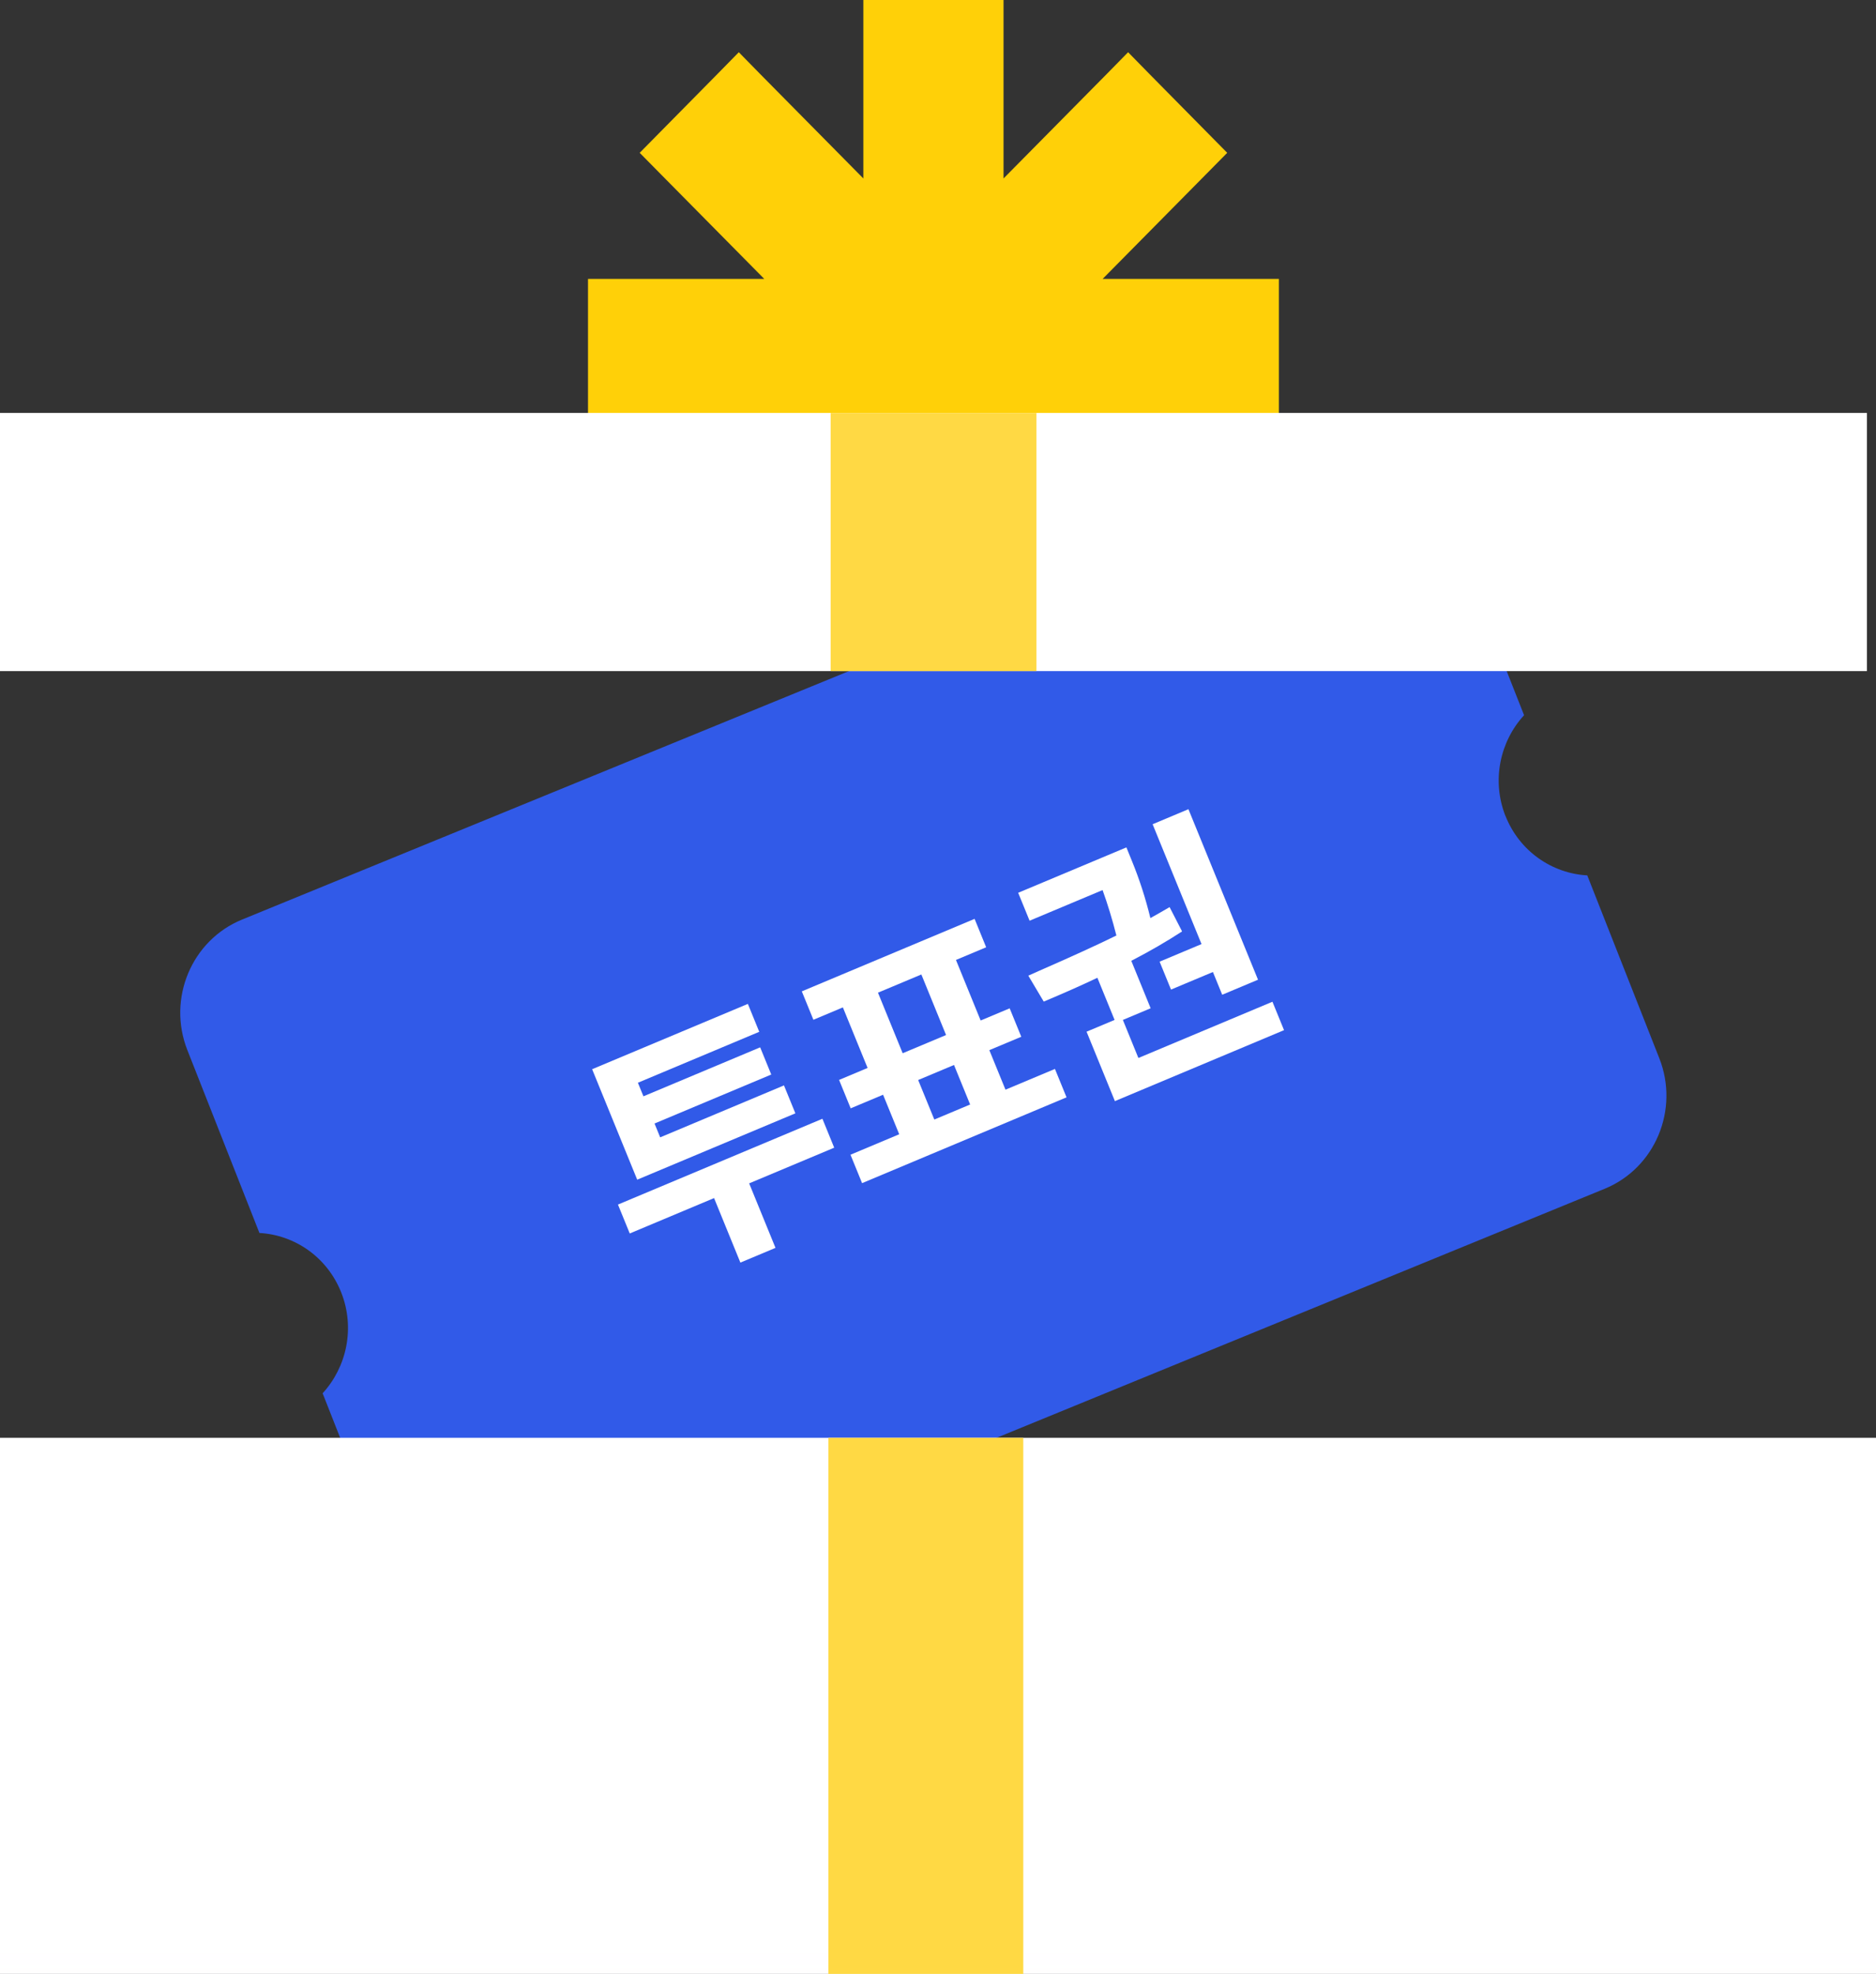
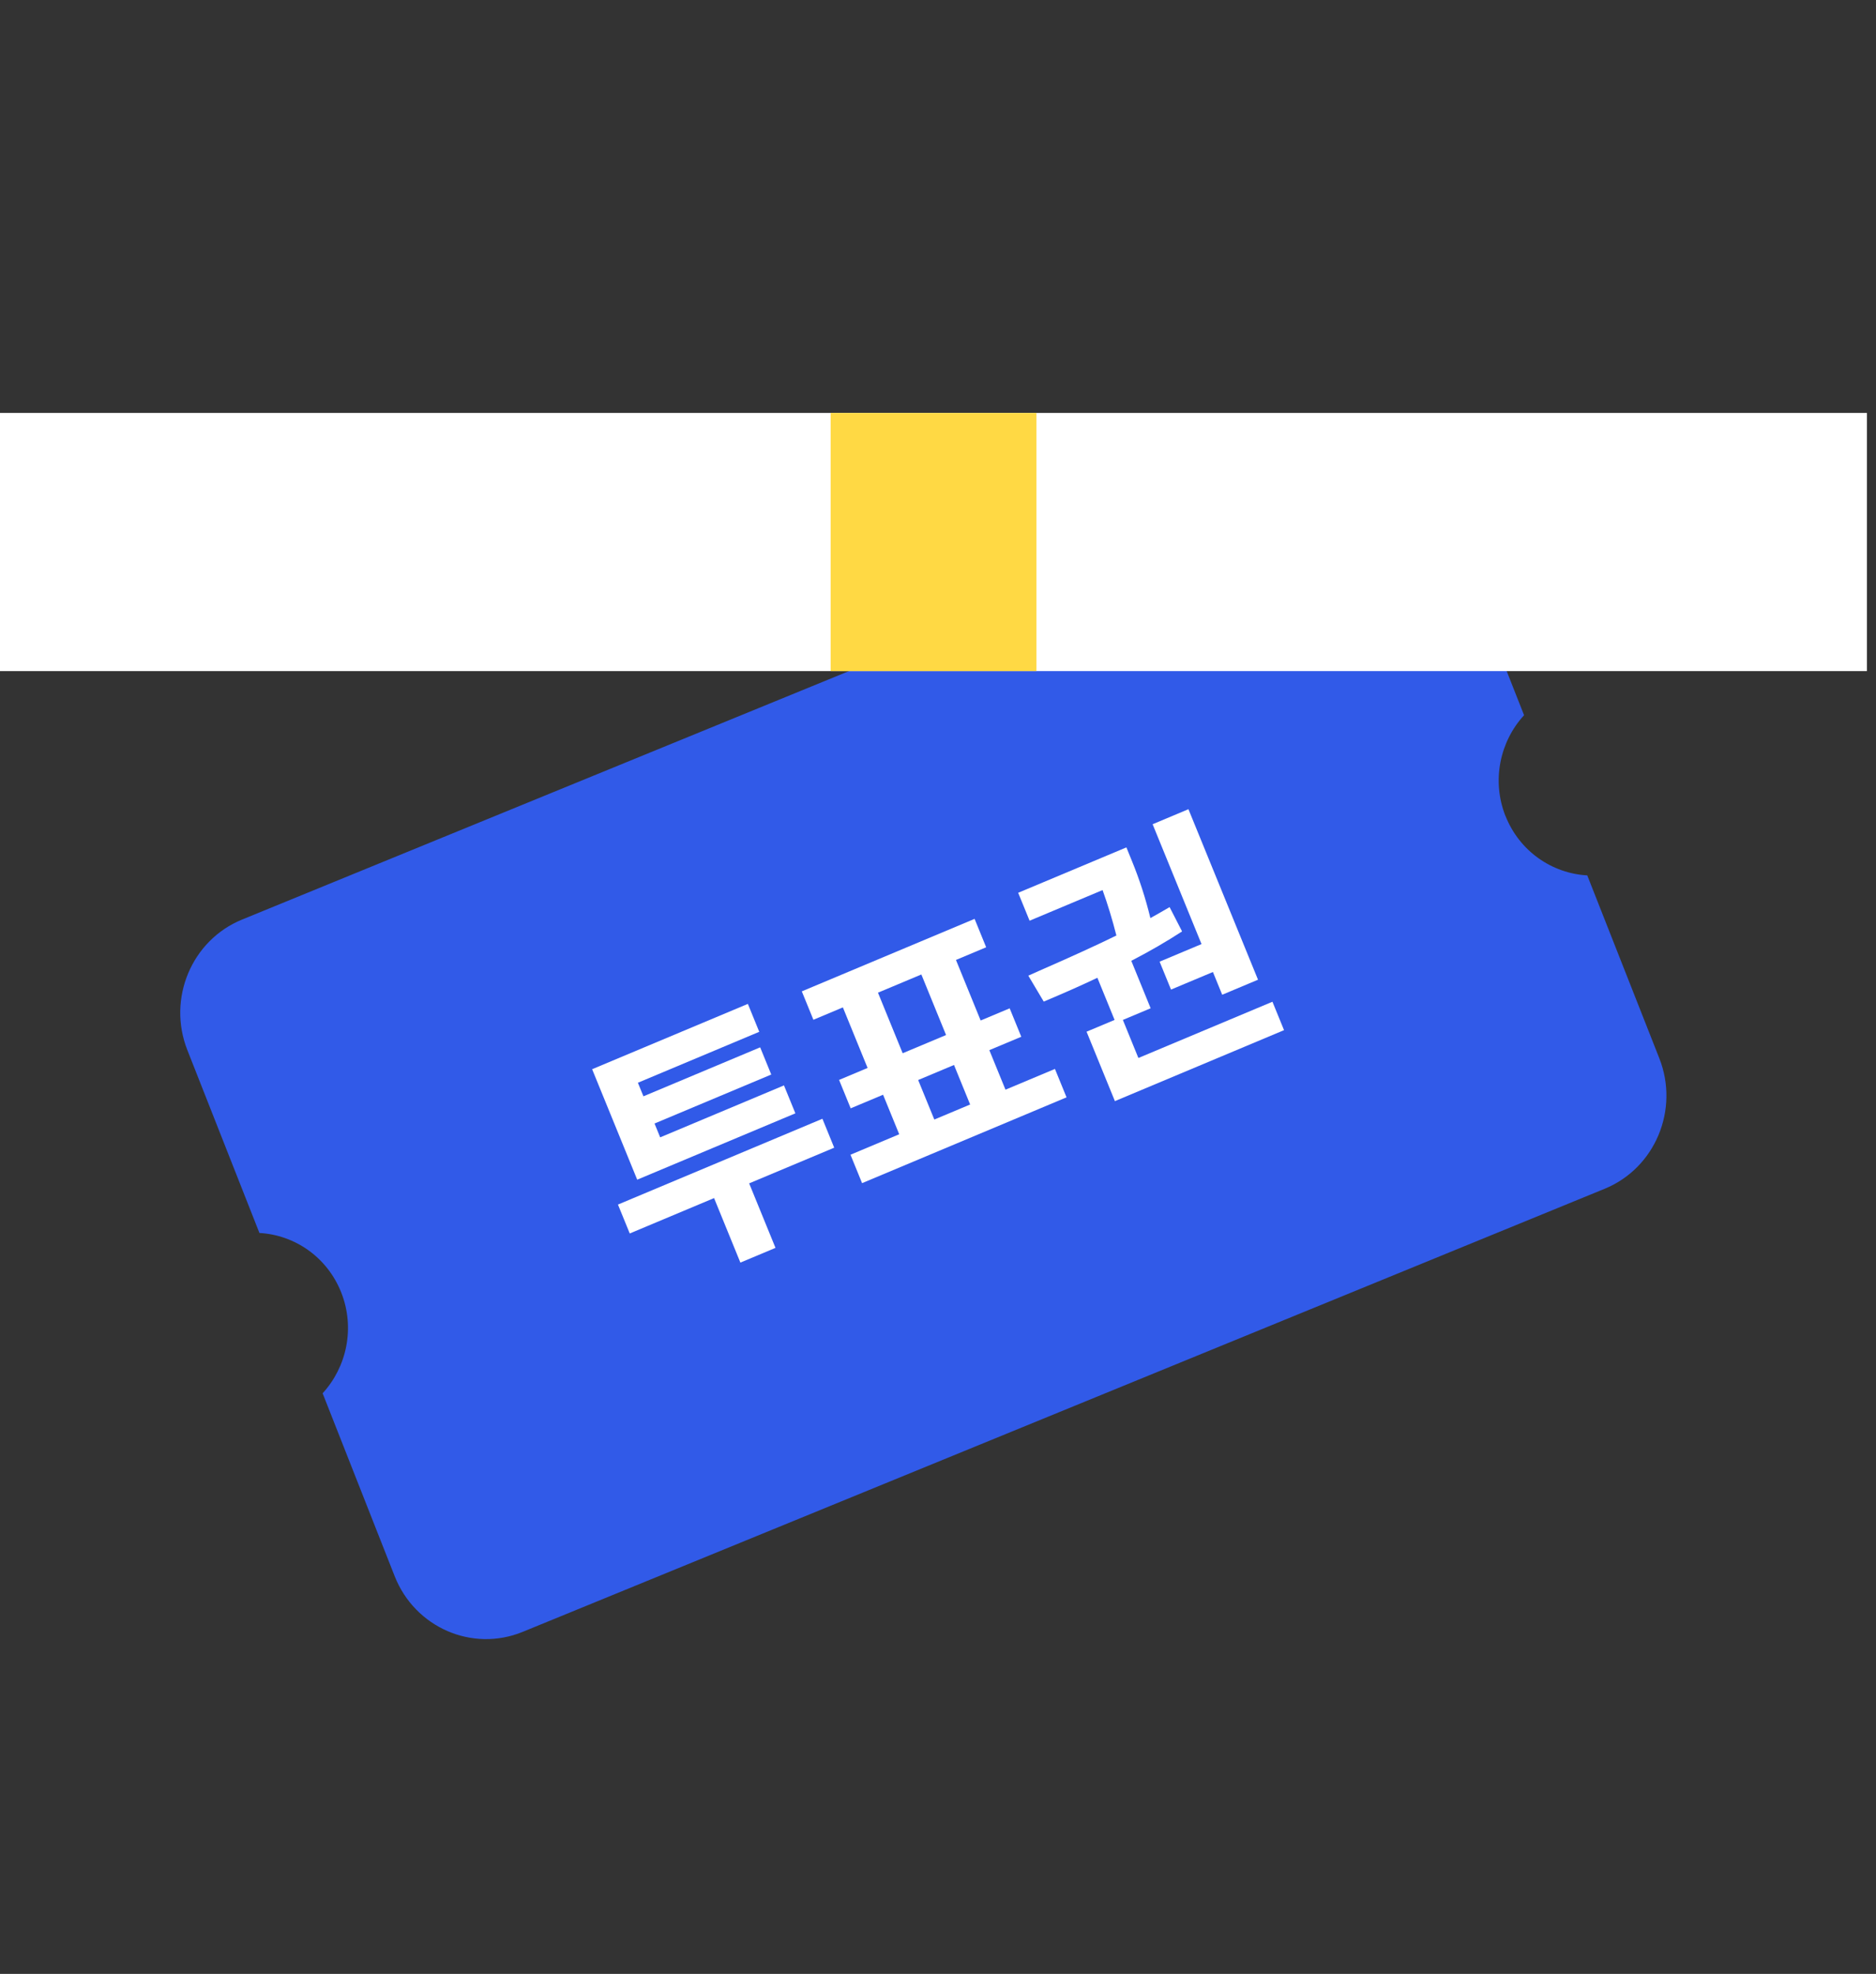
<svg xmlns="http://www.w3.org/2000/svg" width="77" height="81" viewBox="0 0 77 81" fill="none">
  <rect x="0" y="0" width="77" height="81" fill="#333333" stroke="none" />
  <path d="M61.79 33.483C61.216 32.027 61.567 30.424 62.555 29.349L59.597 21.845C58.766 19.735 56.412 18.712 54.342 19.559L9.933 37.736C7.863 38.583 6.859 40.982 7.69 43.091L10.648 50.596C12.093 50.675 13.432 51.585 14.007 53.041C14.581 54.496 14.23 56.099 13.242 57.174L16.199 64.679C17.031 66.788 19.385 67.811 21.455 66.964L65.863 48.782C67.933 47.935 68.938 45.536 68.106 43.427L65.149 35.922C63.704 35.842 62.365 34.933 61.79 33.477V33.483Z" fill="#315AE8" />
  <path d="M51.635 40.203L50.165 40.82L49.784 39.887L48.064 40.608L47.596 39.463L49.316 38.741L47.309 33.823L48.779 33.206L51.635 40.203ZM42.638 39.844C43.987 39.255 45.048 38.77 45.822 38.389C45.655 37.731 45.466 37.11 45.255 36.525L42.259 37.782L41.791 36.636L46.233 34.773L46.369 35.108L46.462 35.336C46.77 36.09 47.022 36.869 47.217 37.674C47.434 37.555 47.697 37.405 48.006 37.224L48.518 38.221C47.892 38.63 47.198 39.032 46.434 39.428L47.228 41.375L46.088 41.853L46.725 43.415L52.227 41.107L52.703 42.273L45.761 45.185L44.598 42.336L45.748 41.853L45.042 40.124C44.375 40.44 43.641 40.766 42.84 41.101L42.207 40.037L42.638 39.844Z" fill="white" />
  <path d="M43.776 45.03L35.384 48.551L34.908 47.385L36.908 46.545L36.246 44.923L34.916 45.481L34.44 44.315L35.61 43.824L34.596 41.339L33.386 41.847L32.91 40.681L40.002 37.706L40.477 38.872L39.237 39.392L40.251 41.877L41.442 41.377L41.918 42.544L40.607 43.093L41.27 44.716L43.3 43.864L43.776 45.03ZM38.831 42.473L37.817 39.988L36.036 40.735L37.05 43.22L38.831 42.473ZM39.819 45.324L39.157 43.702L37.686 44.319L38.349 45.941L39.819 45.324Z" fill="white" />
  <path d="M34.24 47.096L30.749 48.56L31.83 51.207L30.389 51.811L29.309 49.164L25.848 50.616L25.364 49.43L33.756 45.909L34.24 47.096ZM24.304 43.876L30.696 41.195L31.163 42.341L26.182 44.431L26.41 44.988L31.201 42.978L31.656 44.094L26.865 46.104L27.097 46.672L32.178 44.54L32.646 45.686L26.154 48.409L24.304 43.876Z" fill="white" />
-   <path d="M77 59H0V81H77V59Z" fill="white" />
-   <path d="M77 59H0V81H77V59Z" fill="url(#paint0_linear_9588_277868)" fill-opacity="0.2" />
-   <path d="M42 59H34V81H42V59Z" fill="#FFD944" />
-   <path d="M51.266 11.445H45.258L49.506 7.147L50.371 6.271L49.506 5.395L47.167 3.025L46.303 2.143L45.438 3.025L41.19 7.323V1.242V0H39.965H36.662H35.436V1.242V7.323L31.188 3.025L30.324 2.143L29.459 3.025L27.12 5.395L26.256 6.271L27.12 7.147L31.369 11.445H25.36H24.135V12.686V16.039V17.28H25.36H31.369L27.12 21.578L26.256 22.454L27.12 23.331L29.459 25.7L30.324 26.582L31.188 25.7L35.436 21.402V22.484V23.725H36.662H39.965H41.19V22.484V21.402L45.438 25.7L46.303 26.582L47.167 25.7L49.506 23.331L50.371 22.454L49.506 21.578L45.258 17.28H51.266H52.492V16.039V12.686V11.445H51.266Z" fill="#FFD008" />
  <path d="M76.627 16.945H0V27.539H76.627V16.945Z" fill="white" />
  <path d="M42.541 16.945H34.094V27.539H42.541V16.945Z" fill="#FFD944" />
  <defs>
    <linearGradient id="paint0_linear_9588_277868" x1="38.5" y1="79.855" x2="38.5" y2="120.699" gradientUnits="userSpaceOnUse">
      <stop stop-color="#FF67D9" stop-opacity="0" />
      <stop offset="0.75" stop-color="#FF67D9" />
    </linearGradient>
  </defs>
</svg>